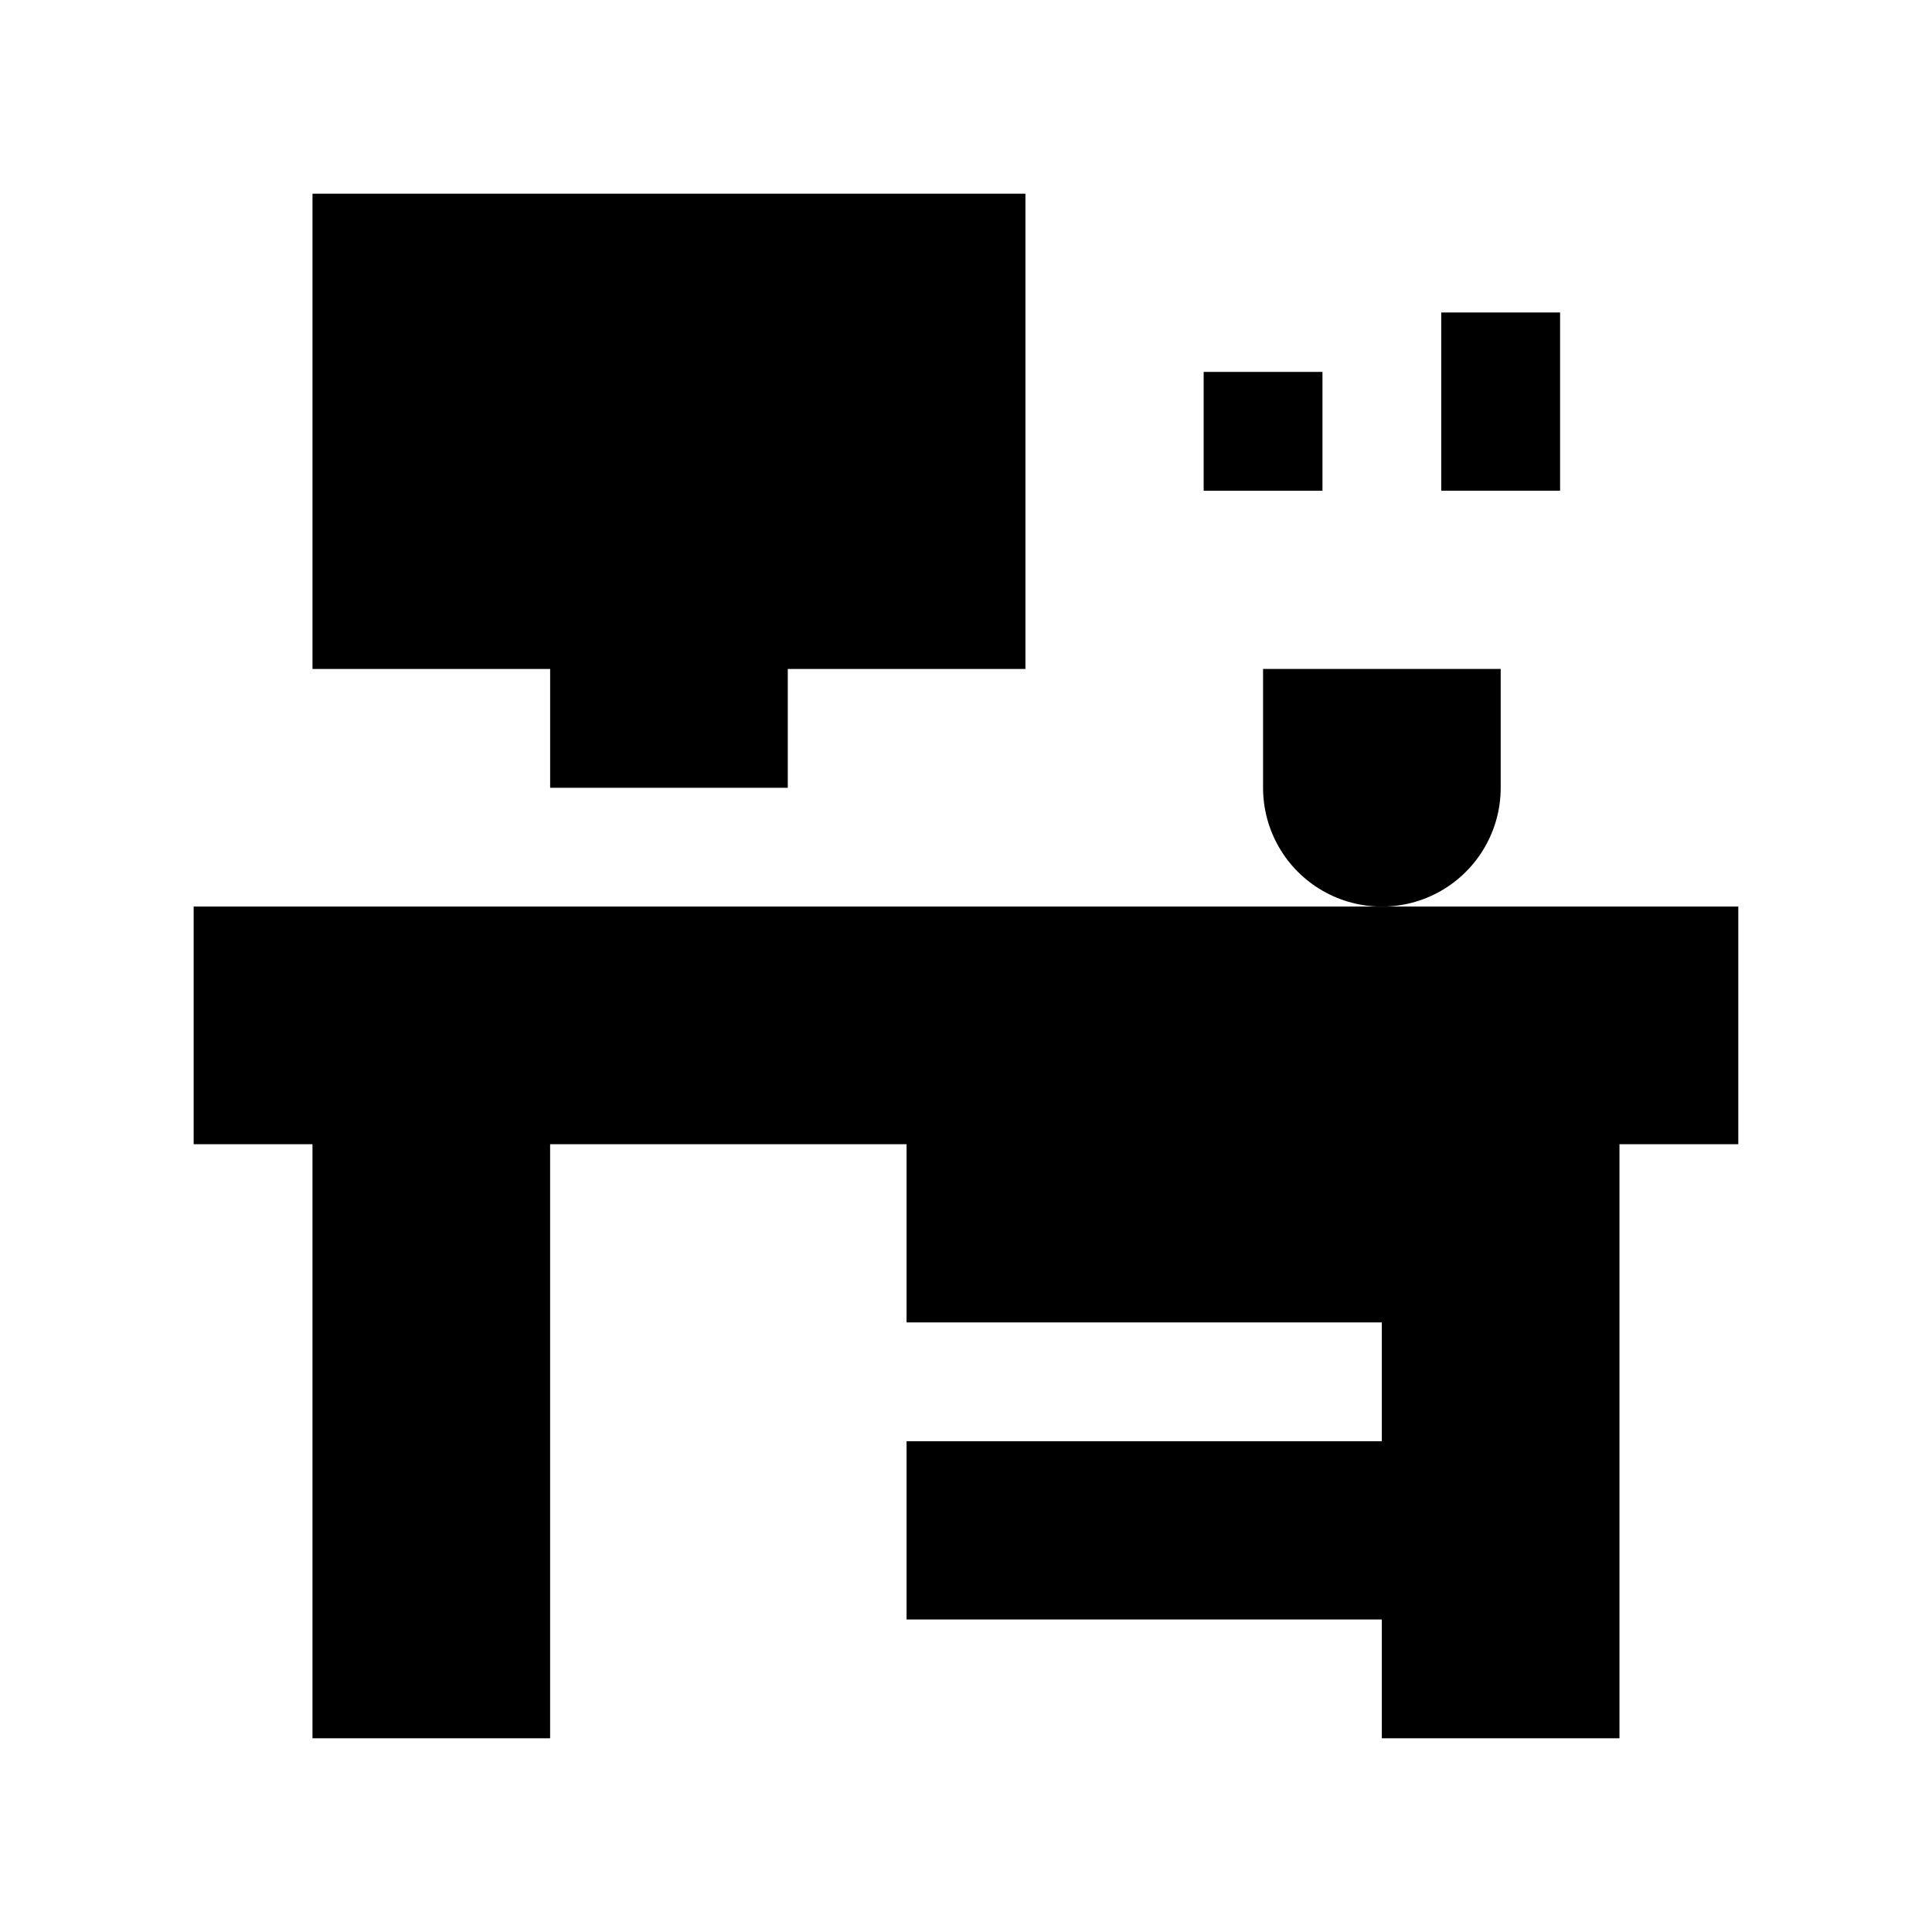
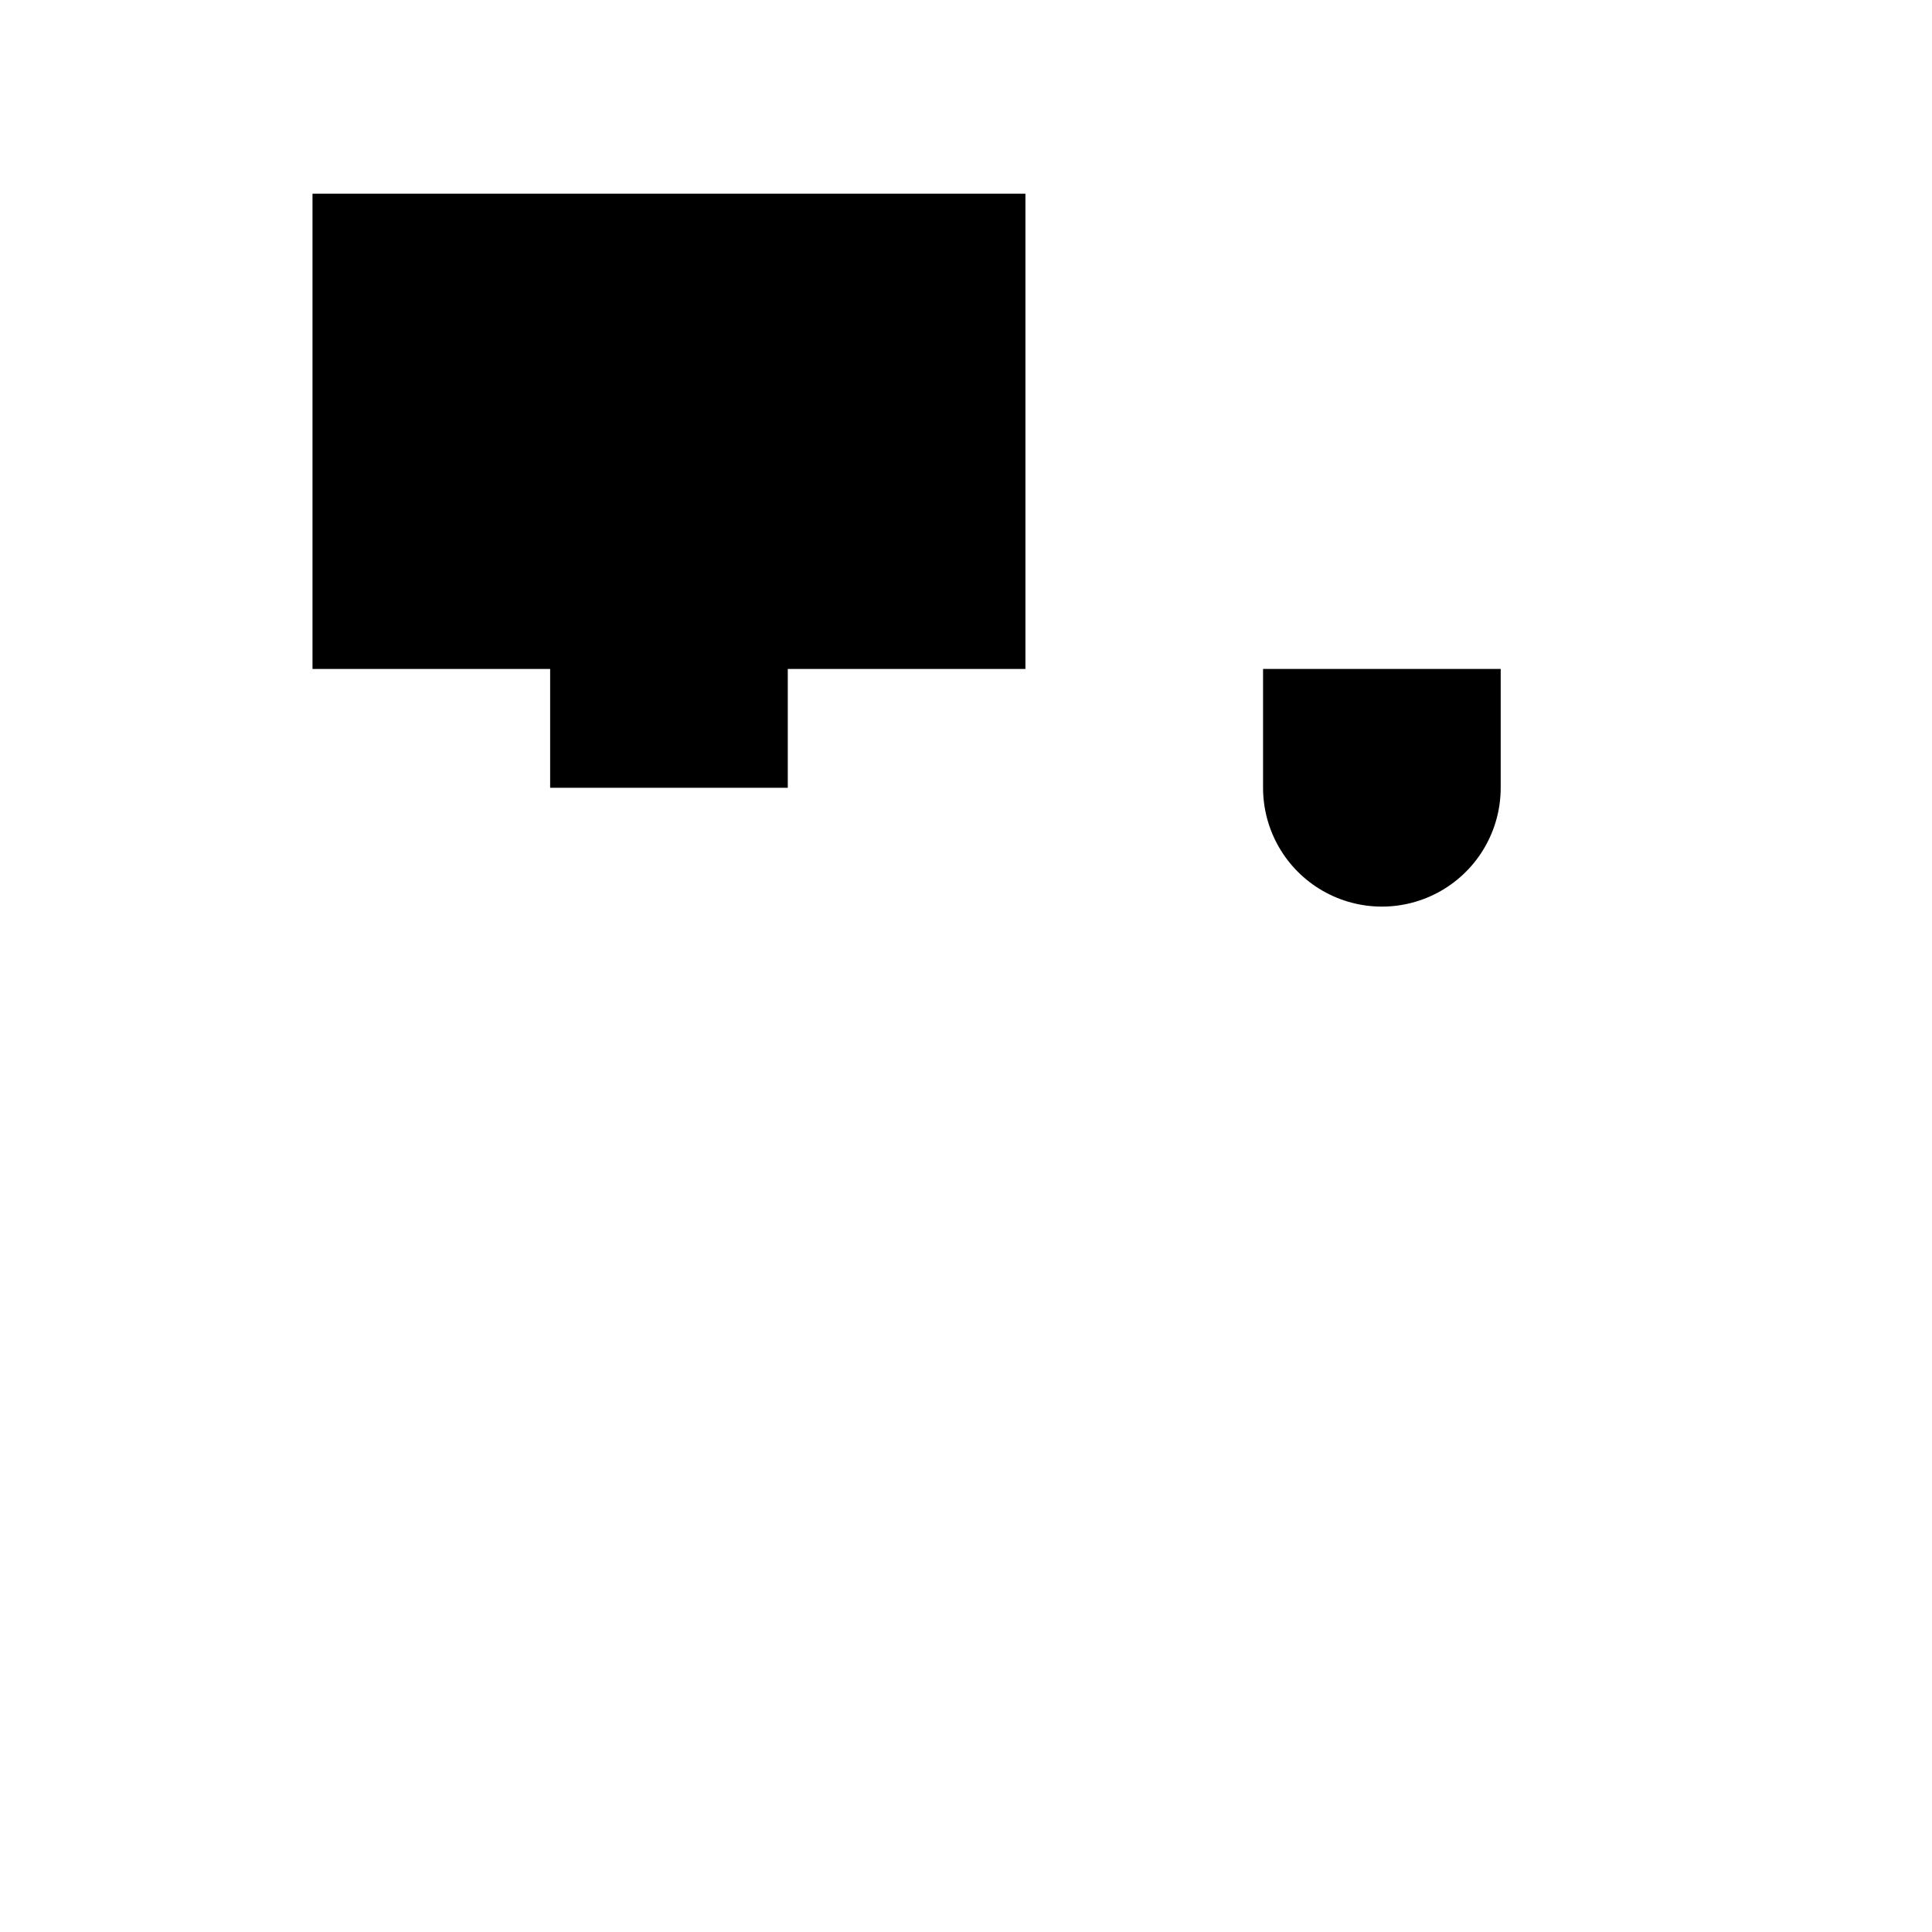
<svg xmlns="http://www.w3.org/2000/svg" fill="#000000" width="800px" height="800px" version="1.1" viewBox="144 144 512 512">
  <g>
-     <path d="m195.32 384.25v62.977h31.488v157.44h62.977v-157.44h94.465v47.23h125.95v31.488h-125.95v47.234h125.95v31.488h62.977v-157.44h31.488v-62.977z" />
    <path d="m352.77 352.77v-31.488h62.977v-125.95h-188.93v125.95h62.977v31.488z" />
    <path d="m541.7 352.77v-31.488h-62.977v31.488c0 11.25 6 21.645 15.742 27.27 9.746 5.625 21.746 5.625 31.488 0 9.742-5.625 15.746-16.02 15.746-27.27z" />
-     <path d="m462.98 242.56h31.488v31.488h-31.488z" />
-     <path d="m525.95 226.81h31.488v47.23h-31.488z" />
  </g>
</svg>